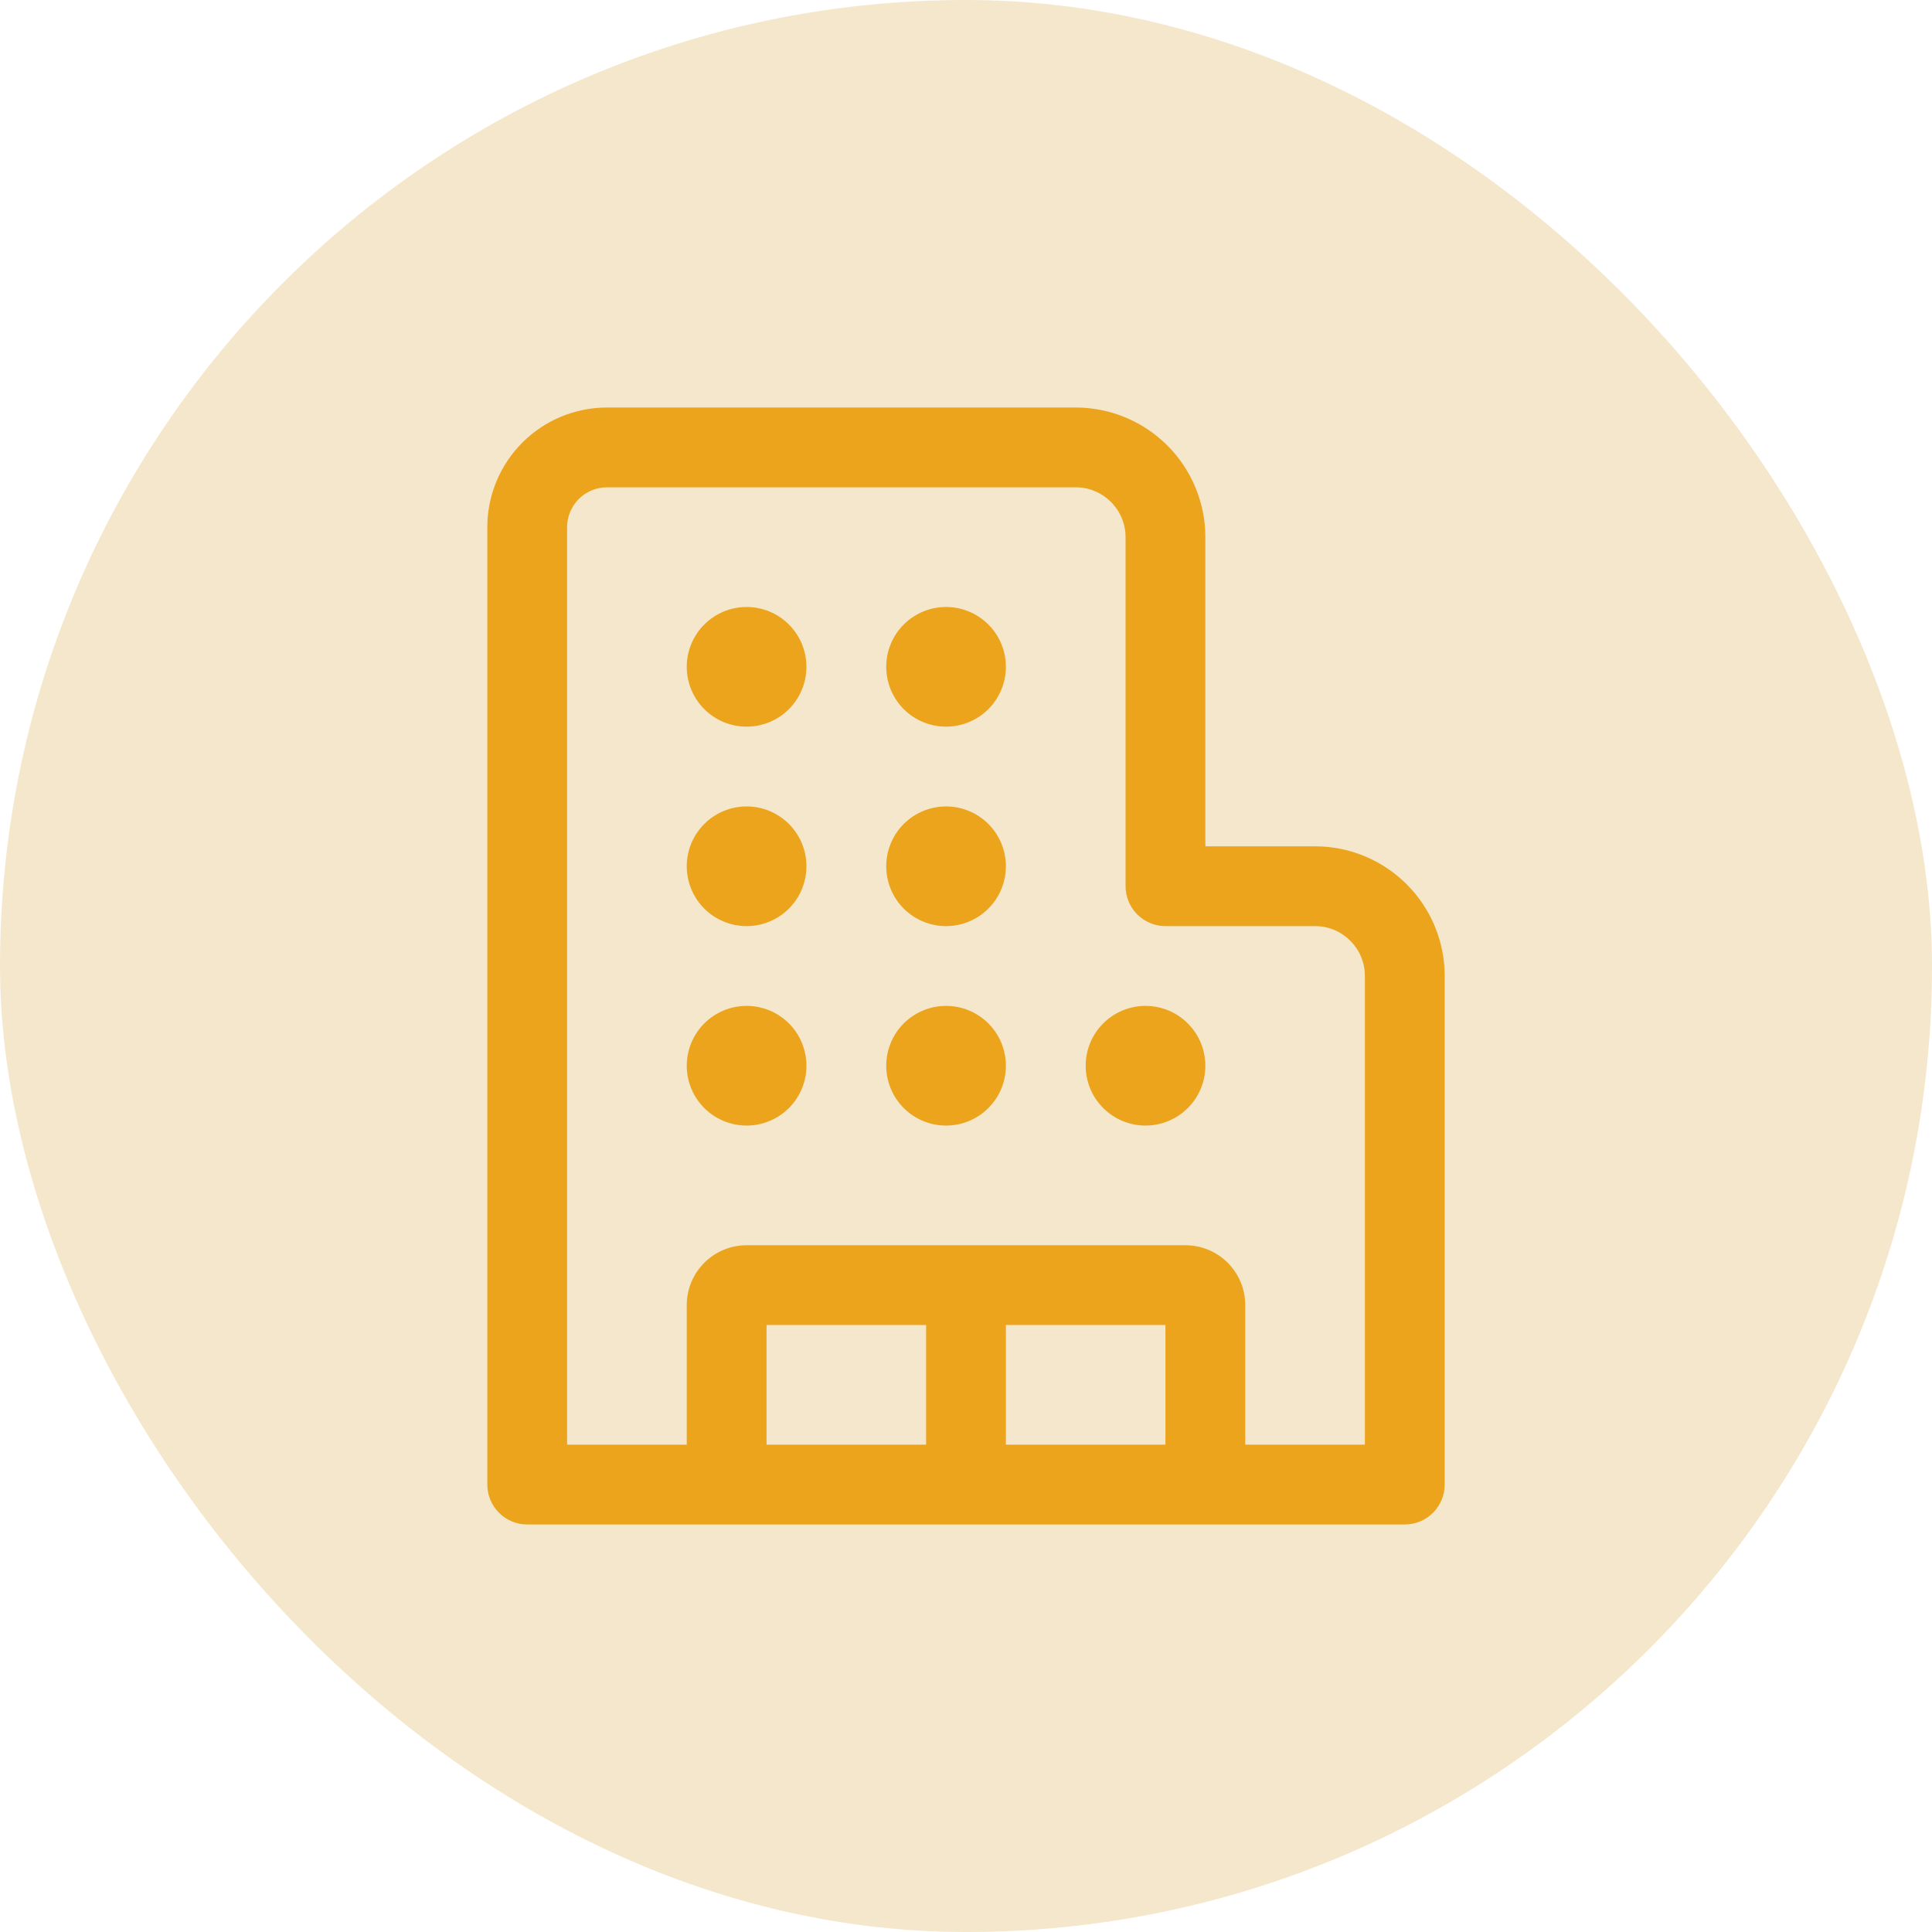
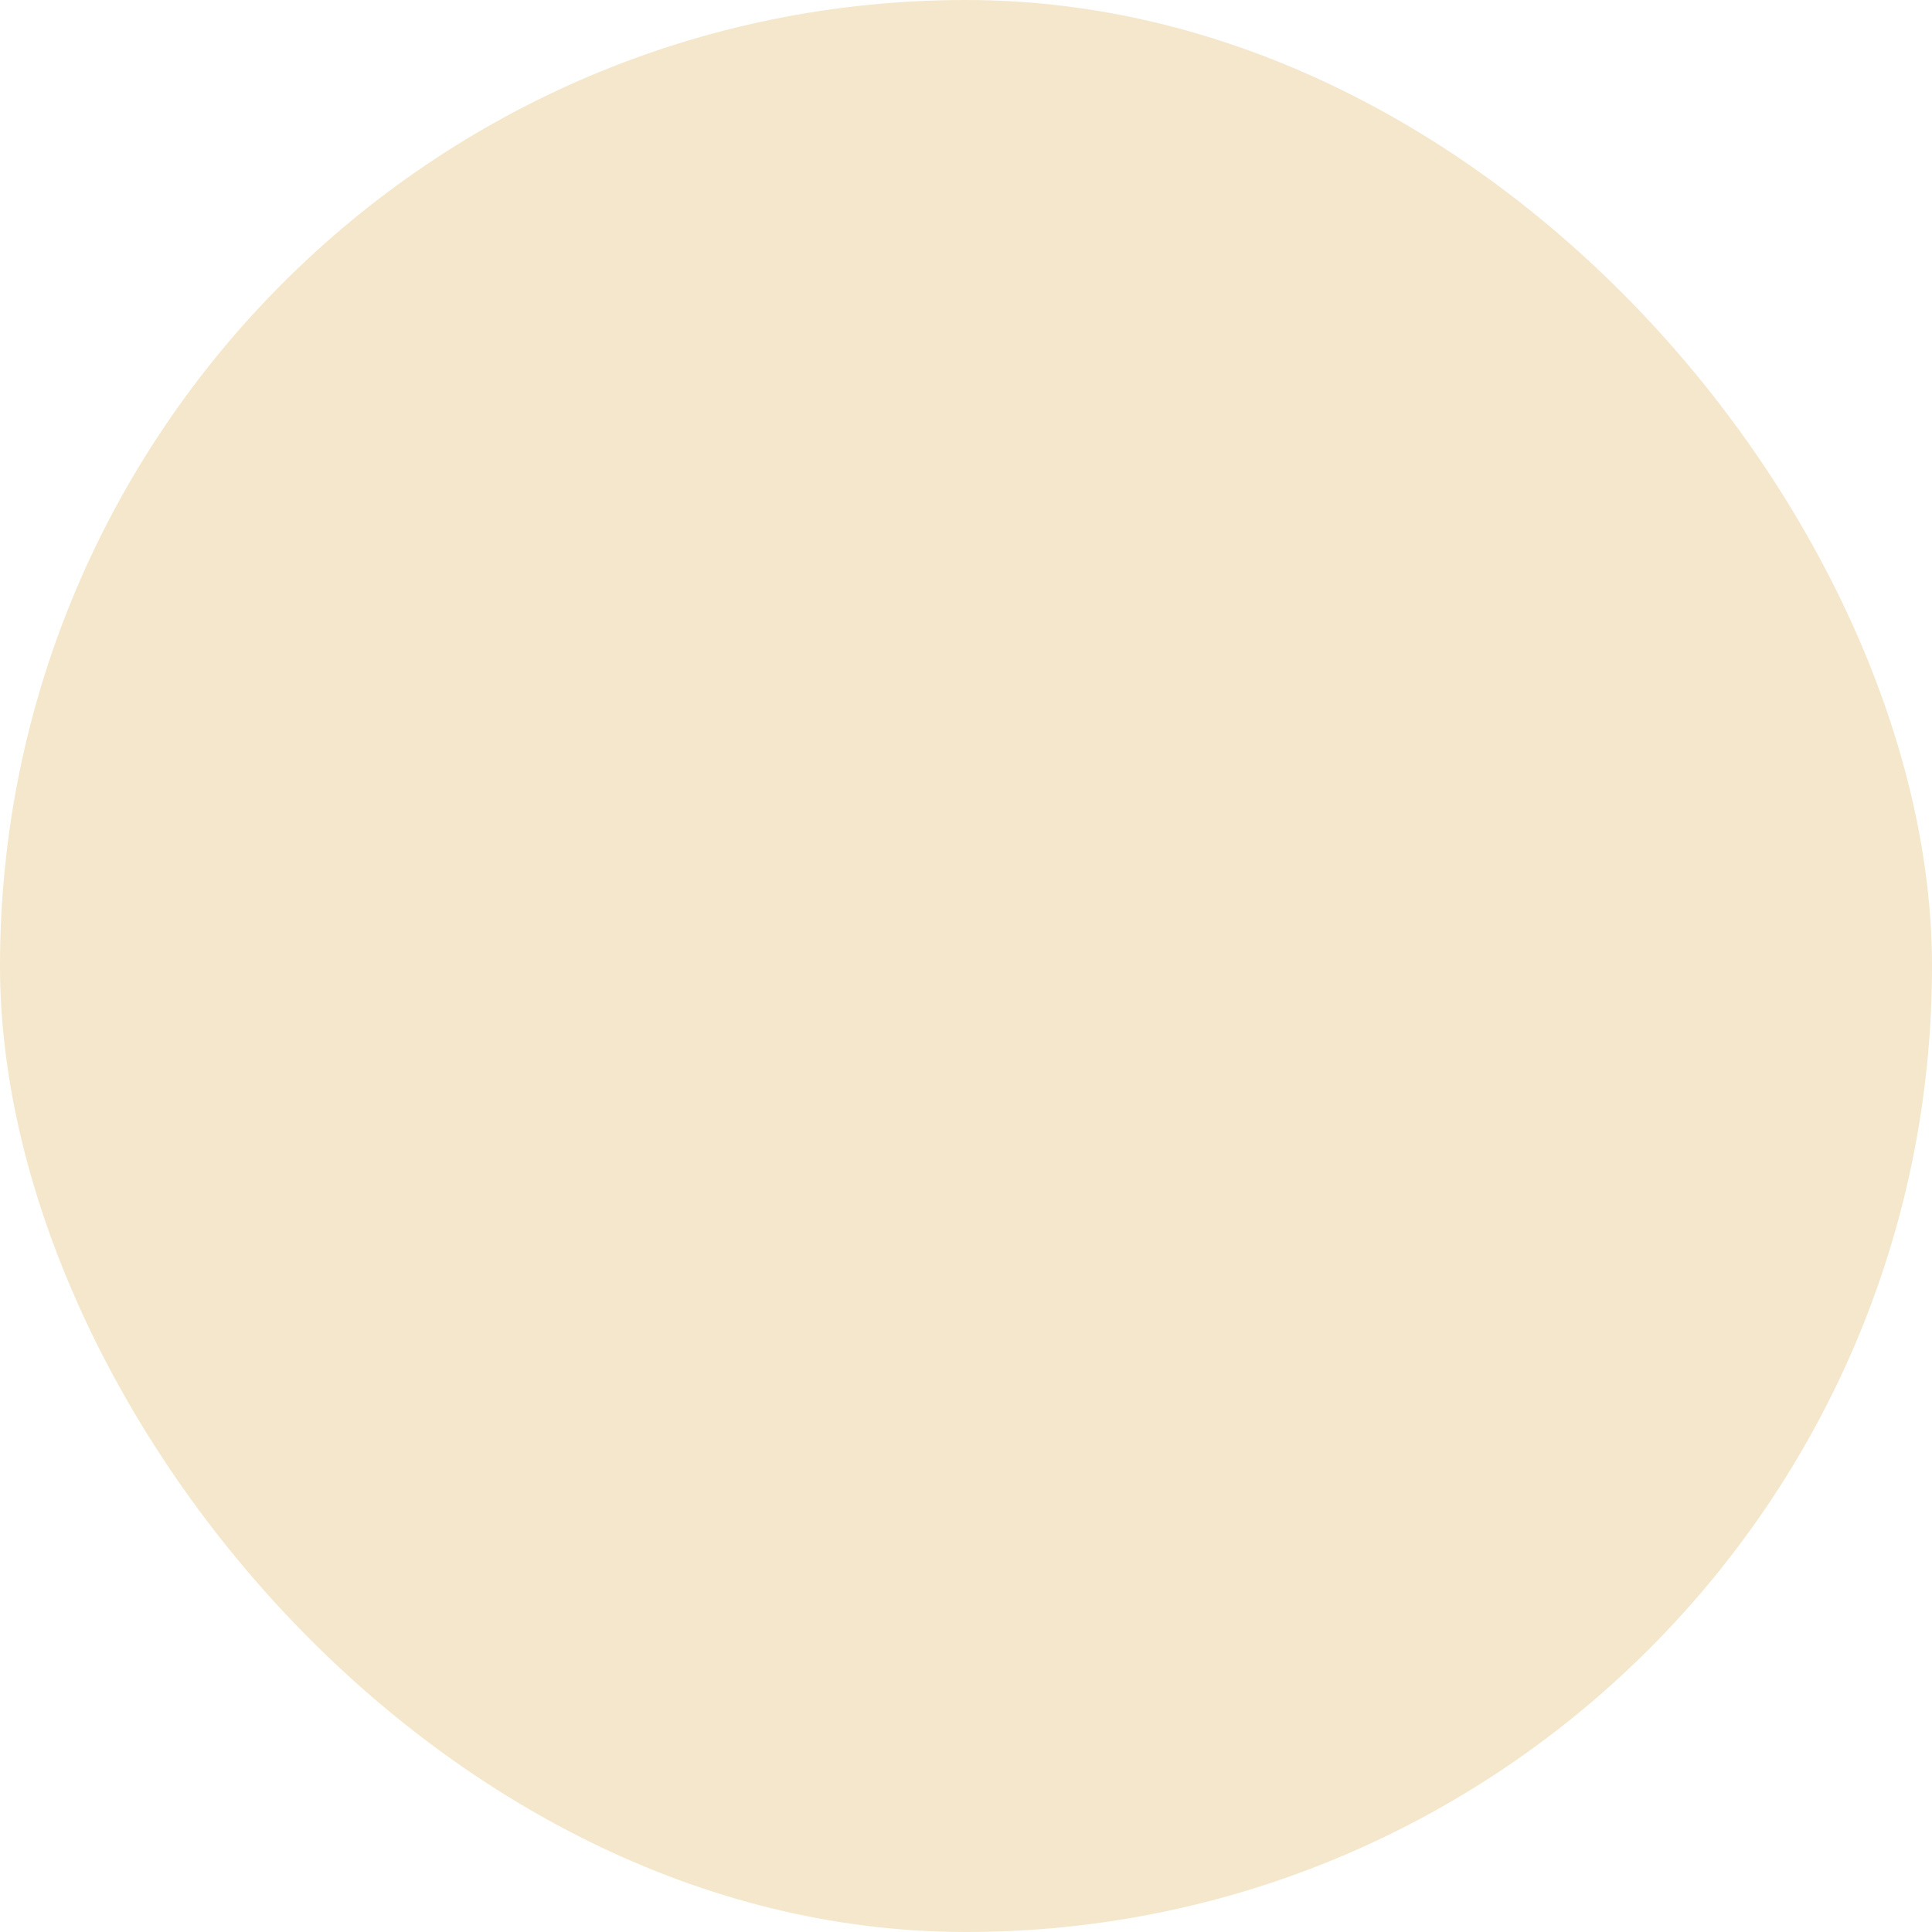
<svg xmlns="http://www.w3.org/2000/svg" width="56" height="56" viewBox="0 0 56 56" fill="none">
  <rect width="56" height="56" rx="28" fill="#F4E7CB" />
-   <path d="M17.594 14.125H31.18C31.977 14.125 32.625 14.773 32.625 15.57V25.688C32.625 25.994 32.747 26.288 32.964 26.505C33.181 26.722 33.475 26.844 33.781 26.844H38.117C38.915 26.844 39.562 27.491 39.562 28.289V41.875H36.094V37.828C36.094 37.368 35.911 36.927 35.586 36.602C35.261 36.276 34.819 36.094 34.359 36.094H21.641C21.181 36.094 20.739 36.276 20.414 36.602C20.089 36.927 19.906 37.368 19.906 37.828V41.875H16.438V15.281C16.438 14.975 16.559 14.681 16.776 14.464C16.993 14.247 17.287 14.125 17.594 14.125ZM33.781 41.875H29.156V38.406H33.781V41.875ZM26.844 41.875H22.219V38.406H26.844V41.875ZM40.719 44.188C41.025 44.188 41.319 44.066 41.536 43.849C41.753 43.632 41.875 43.338 41.875 43.031V28.289C41.875 27.796 41.778 27.307 41.589 26.851C41.4 26.395 41.123 25.981 40.774 25.632C40.425 25.283 40.011 25.006 39.555 24.817C39.099 24.628 38.611 24.531 38.117 24.531H34.938V15.57C34.938 15.077 34.84 14.588 34.651 14.132C34.463 13.676 34.186 13.262 33.837 12.913C33.488 12.564 33.074 12.287 32.618 12.098C32.162 11.91 31.673 11.812 31.18 11.812H17.594C16.674 11.812 15.791 12.178 15.141 12.829C14.491 13.479 14.125 14.361 14.125 15.281V43.031C14.125 43.338 14.247 43.632 14.464 43.849C14.681 44.066 14.975 44.188 15.281 44.188H40.719ZM21.641 21.062C22.101 21.062 22.542 20.88 22.867 20.555C23.192 20.229 23.375 19.788 23.375 19.328C23.375 18.868 23.192 18.427 22.867 18.102C22.542 17.776 22.101 17.594 21.641 17.594C21.181 17.594 20.739 17.776 20.414 18.102C20.089 18.427 19.906 18.868 19.906 19.328C19.906 19.788 20.089 20.229 20.414 20.555C20.739 20.88 21.181 21.062 21.641 21.062ZM21.641 26.844C22.101 26.844 22.542 26.661 22.867 26.336C23.192 26.011 23.375 25.569 23.375 25.109C23.375 24.649 23.192 24.208 22.867 23.883C22.542 23.558 22.101 23.375 21.641 23.375C21.181 23.375 20.739 23.558 20.414 23.883C20.089 24.208 19.906 24.649 19.906 25.109C19.906 25.569 20.089 26.011 20.414 26.336C20.739 26.661 21.181 26.844 21.641 26.844ZM23.375 30.891C23.375 31.351 23.192 31.792 22.867 32.117C22.542 32.442 22.101 32.625 21.641 32.625C21.181 32.625 20.739 32.442 20.414 32.117C20.089 31.792 19.906 31.351 19.906 30.891C19.906 30.431 20.089 29.989 20.414 29.664C20.739 29.339 21.181 29.156 21.641 29.156C22.101 29.156 22.542 29.339 22.867 29.664C23.192 29.989 23.375 30.431 23.375 30.891ZM27.422 21.062C27.882 21.062 28.323 20.88 28.648 20.555C28.974 20.229 29.156 19.788 29.156 19.328C29.156 18.868 28.974 18.427 28.648 18.102C28.323 17.776 27.882 17.594 27.422 17.594C26.962 17.594 26.521 17.776 26.195 18.102C25.87 18.427 25.688 18.868 25.688 19.328C25.688 19.788 25.87 20.229 26.195 20.555C26.521 20.88 26.962 21.062 27.422 21.062ZM29.156 25.109C29.156 25.569 28.974 26.011 28.648 26.336C28.323 26.661 27.882 26.844 27.422 26.844C26.962 26.844 26.521 26.661 26.195 26.336C25.87 26.011 25.688 25.569 25.688 25.109C25.688 24.649 25.87 24.208 26.195 23.883C26.521 23.558 26.962 23.375 27.422 23.375C27.882 23.375 28.323 23.558 28.648 23.883C28.974 24.208 29.156 24.649 29.156 25.109ZM27.422 32.625C27.882 32.625 28.323 32.442 28.648 32.117C28.974 31.792 29.156 31.351 29.156 30.891C29.156 30.431 28.974 29.989 28.648 29.664C28.323 29.339 27.882 29.156 27.422 29.156C26.962 29.156 26.521 29.339 26.195 29.664C25.87 29.989 25.688 30.431 25.688 30.891C25.688 31.351 25.87 31.792 26.195 32.117C26.521 32.442 26.962 32.625 27.422 32.625ZM34.938 30.891C34.938 31.351 34.755 31.792 34.429 32.117C34.104 32.442 33.663 32.625 33.203 32.625C32.743 32.625 32.302 32.442 31.977 32.117C31.651 31.792 31.469 31.351 31.469 30.891C31.469 30.431 31.651 29.989 31.977 29.664C32.302 29.339 32.743 29.156 33.203 29.156C33.663 29.156 34.104 29.339 34.429 29.664C34.755 29.989 34.938 30.431 34.938 30.891Z" fill="#ECA41D" />
</svg>